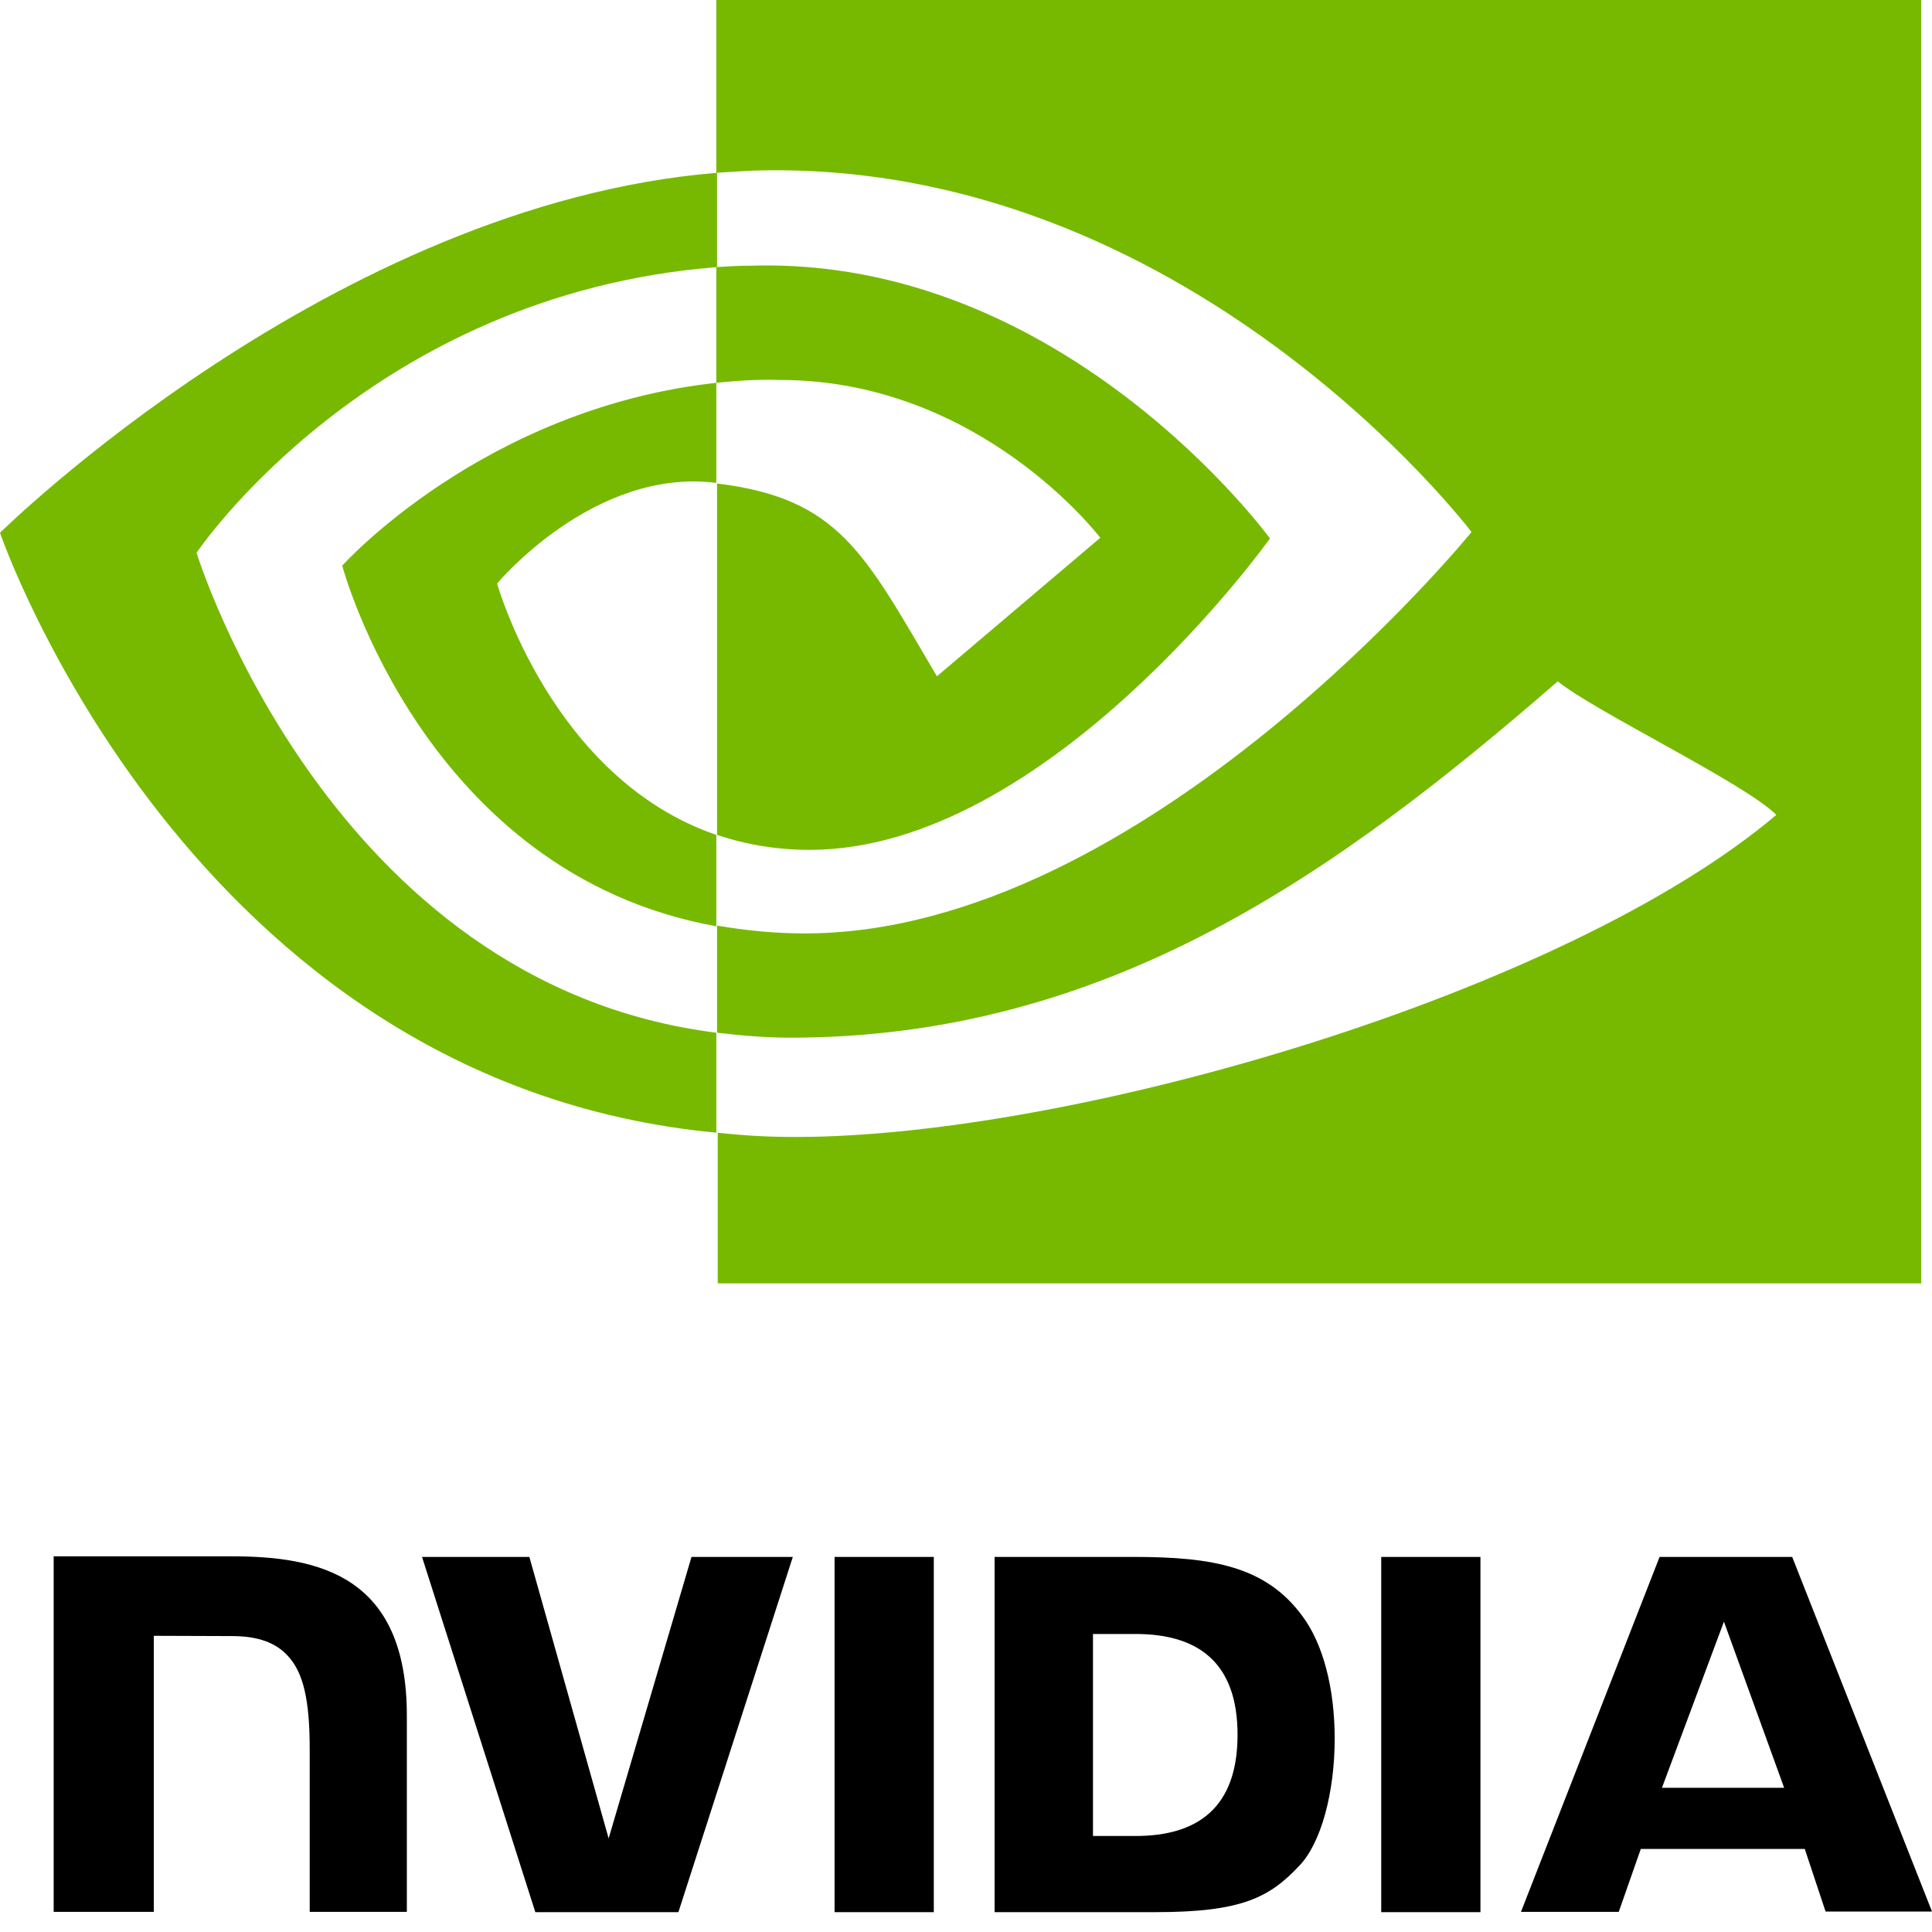
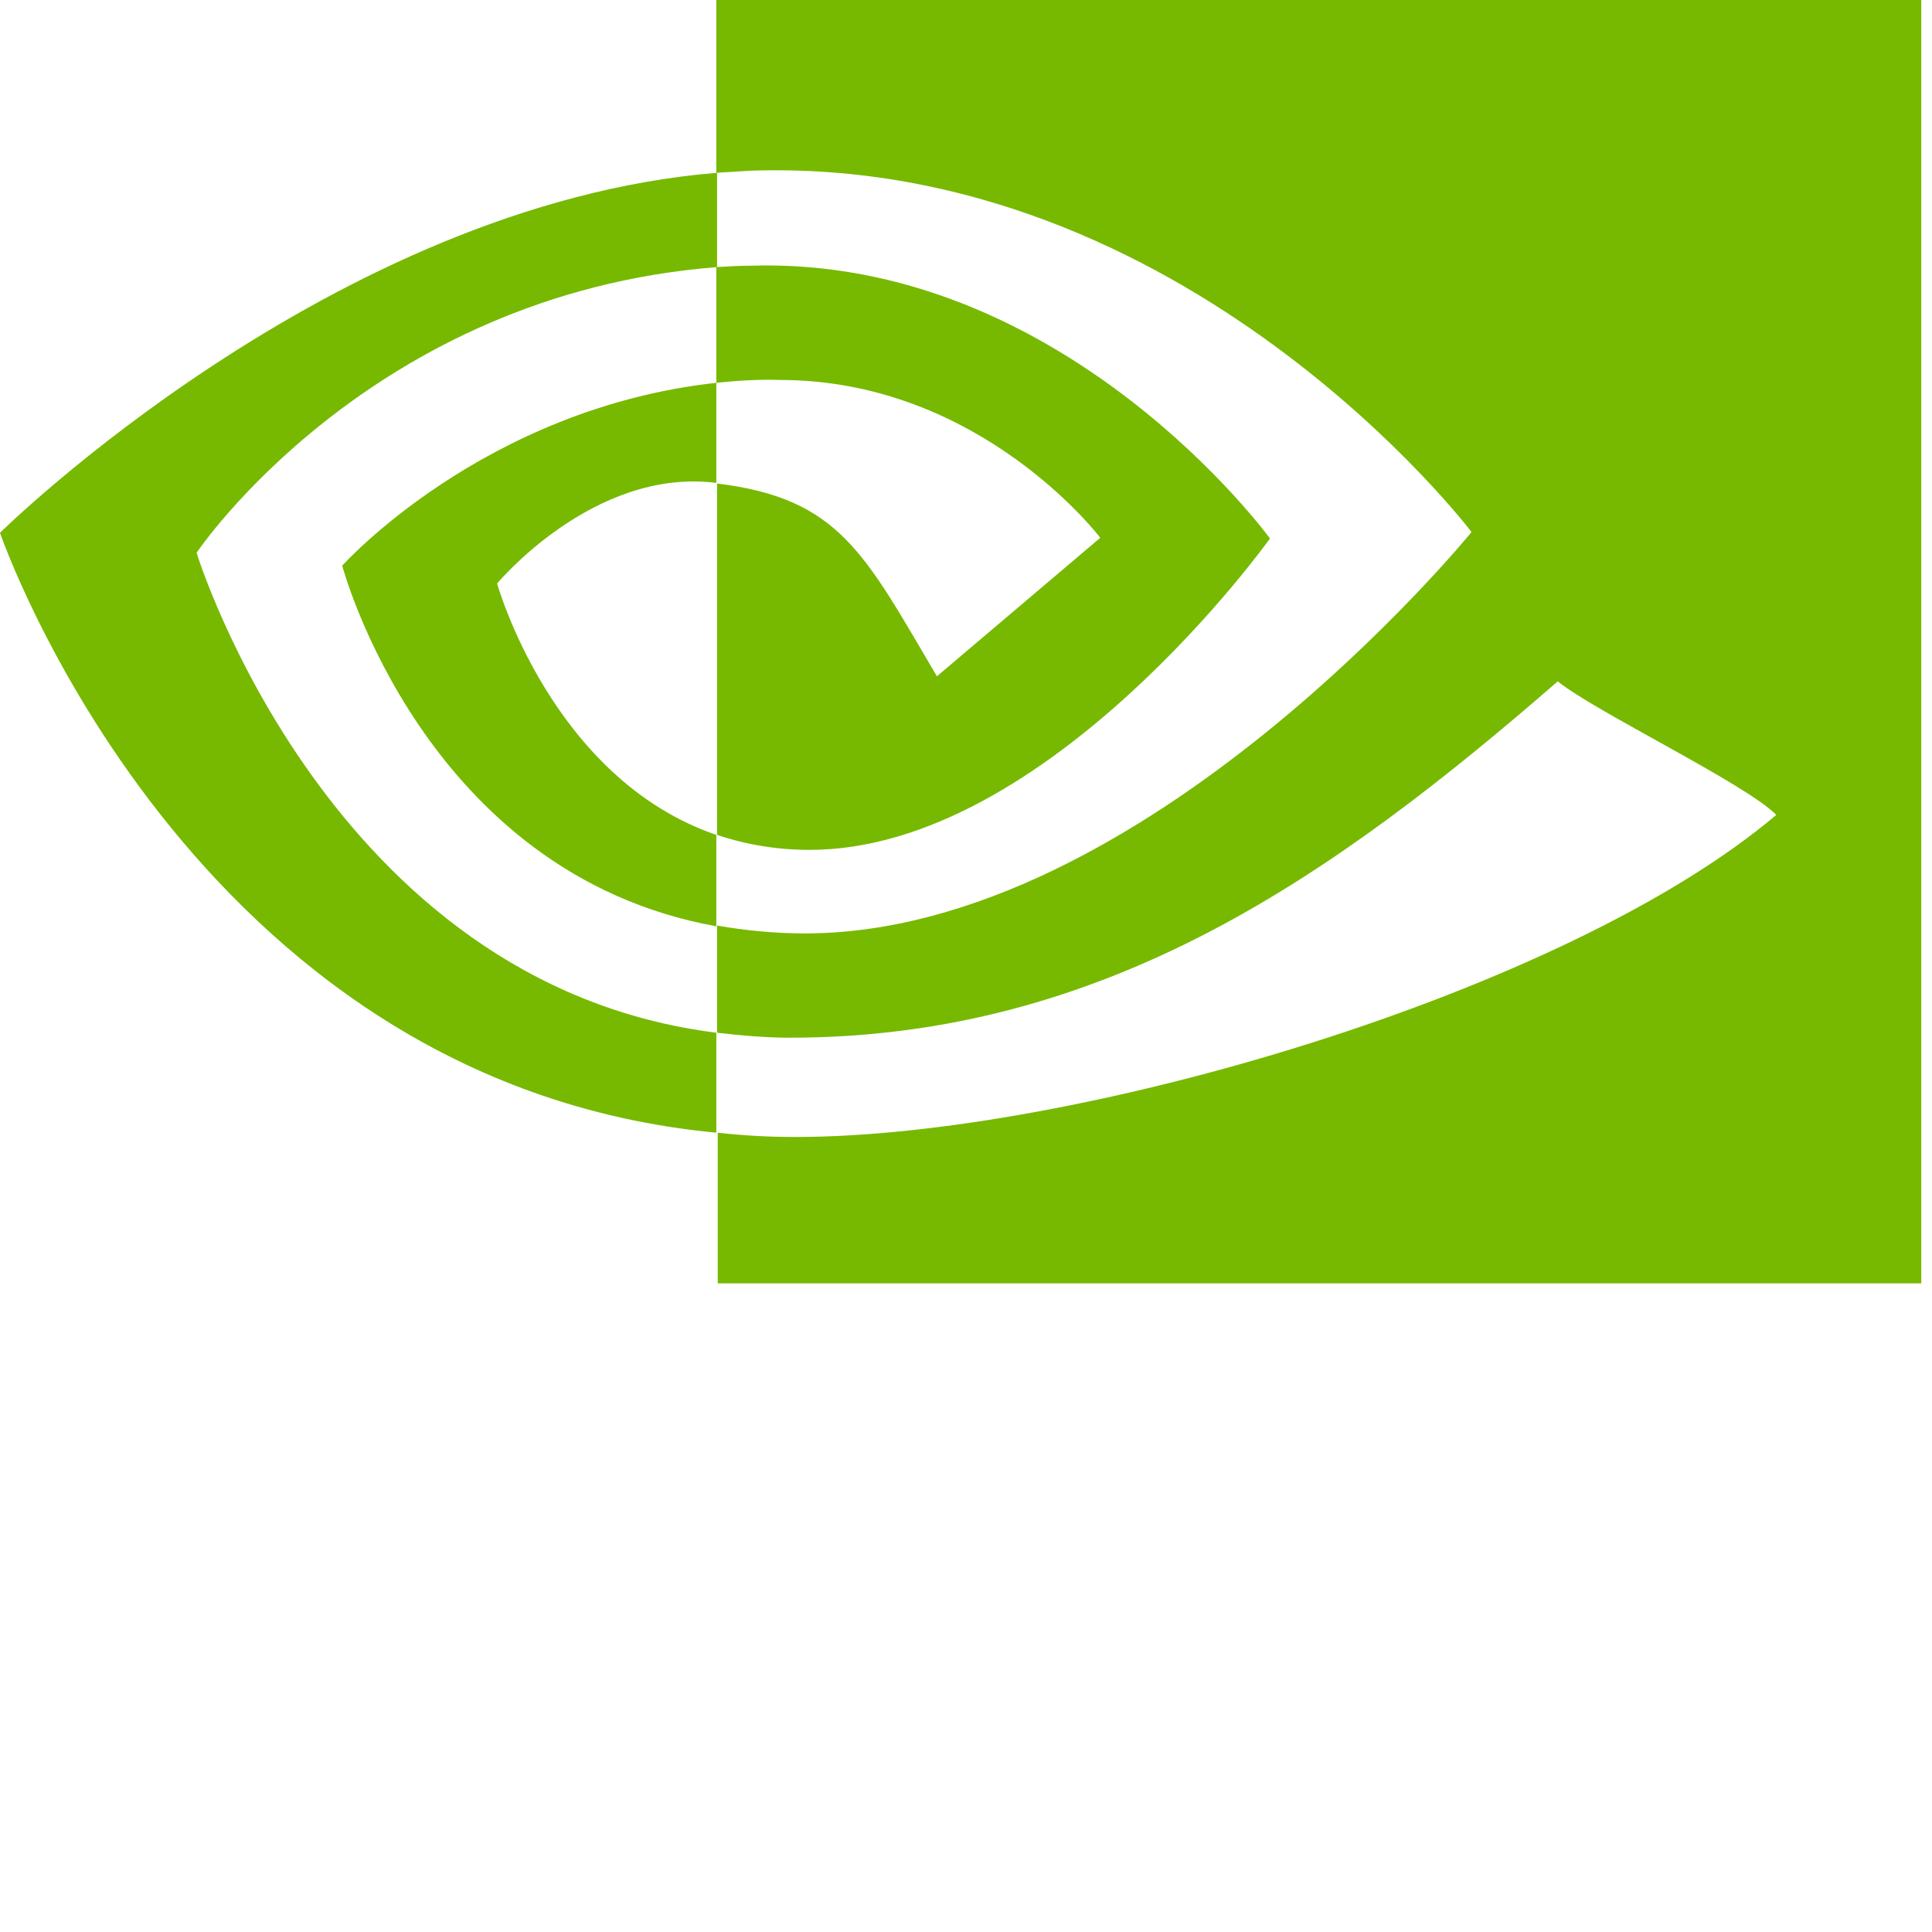
<svg xmlns="http://www.w3.org/2000/svg" width="36" height="36" viewBox="0 0 36 36" fill="none">
  <path d="M13.348 7.133V4.977C13.558 4.964 13.769 4.951 13.98 4.951C19.83 4.764 23.664 10.034 23.664 10.034C23.664 10.034 19.527 15.836 15.087 15.836C14.494 15.836 13.914 15.743 13.361 15.557V9.009C15.64 9.289 16.101 10.3 17.458 12.602L20.502 10.021C20.502 10.021 18.275 7.08 14.533 7.08C14.138 7.066 13.743 7.093 13.348 7.133ZM13.348 0V3.22L13.98 3.181C22.11 2.901 27.42 9.914 27.42 9.914C27.42 9.914 21.332 17.393 14.995 17.393C14.441 17.393 13.901 17.34 13.361 17.247V19.243C13.809 19.296 14.27 19.336 14.718 19.336C20.621 19.336 24.89 16.289 29.027 12.696C29.712 13.255 32.519 14.599 33.099 15.184C29.172 18.511 20.015 21.186 14.823 21.186C14.322 21.186 13.848 21.16 13.374 21.106V23.914H35.8V0L13.348 0ZM13.348 15.557V17.26C7.893 16.276 6.377 10.54 6.377 10.54C6.377 10.54 8.999 7.612 13.348 7.133V8.996H13.334C11.055 8.717 9.263 10.873 9.263 10.873C9.263 10.873 10.277 14.506 13.348 15.557ZM3.663 10.3C3.663 10.3 6.891 5.483 13.361 4.977V3.22C6.193 3.806 0 9.928 0 9.928C0 9.928 3.505 20.175 13.348 21.106V19.243C6.127 18.338 3.663 10.3 3.663 10.3Z" fill="#76B900" />
-   <path d="M15.551 29.011V35.63H17.4V29.011H15.551ZM1 29V35.625H2.866V30.481L4.321 30.486C4.799 30.486 5.132 30.604 5.36 30.851C5.654 31.165 5.771 31.676 5.771 32.601V35.625H7.581V31.967C7.581 29.353 5.932 29 4.321 29H1ZM18.533 29.011V35.63H21.532C23.132 35.63 23.654 35.361 24.215 34.761C24.615 34.34 24.87 33.409 24.87 32.394C24.87 31.462 24.654 30.632 24.27 30.116C23.593 29.191 22.604 29.011 21.127 29.011H18.533ZM20.366 30.447H21.16C22.316 30.447 23.06 30.969 23.06 32.326C23.06 33.684 22.316 34.211 21.16 34.211H20.366V30.447ZM12.885 29.011L11.341 34.256L9.864 29.011H7.864L9.975 35.63H12.641L14.773 29.011H12.885ZM25.737 35.63H27.586V29.011H25.737V35.63ZM30.924 29.011L28.341 35.625H30.163L30.574 34.452H33.629L34.017 35.619H36L33.395 29.011H30.924ZM32.123 30.217L33.245 33.313H30.968L32.123 30.217Z" fill="black" />
</svg>